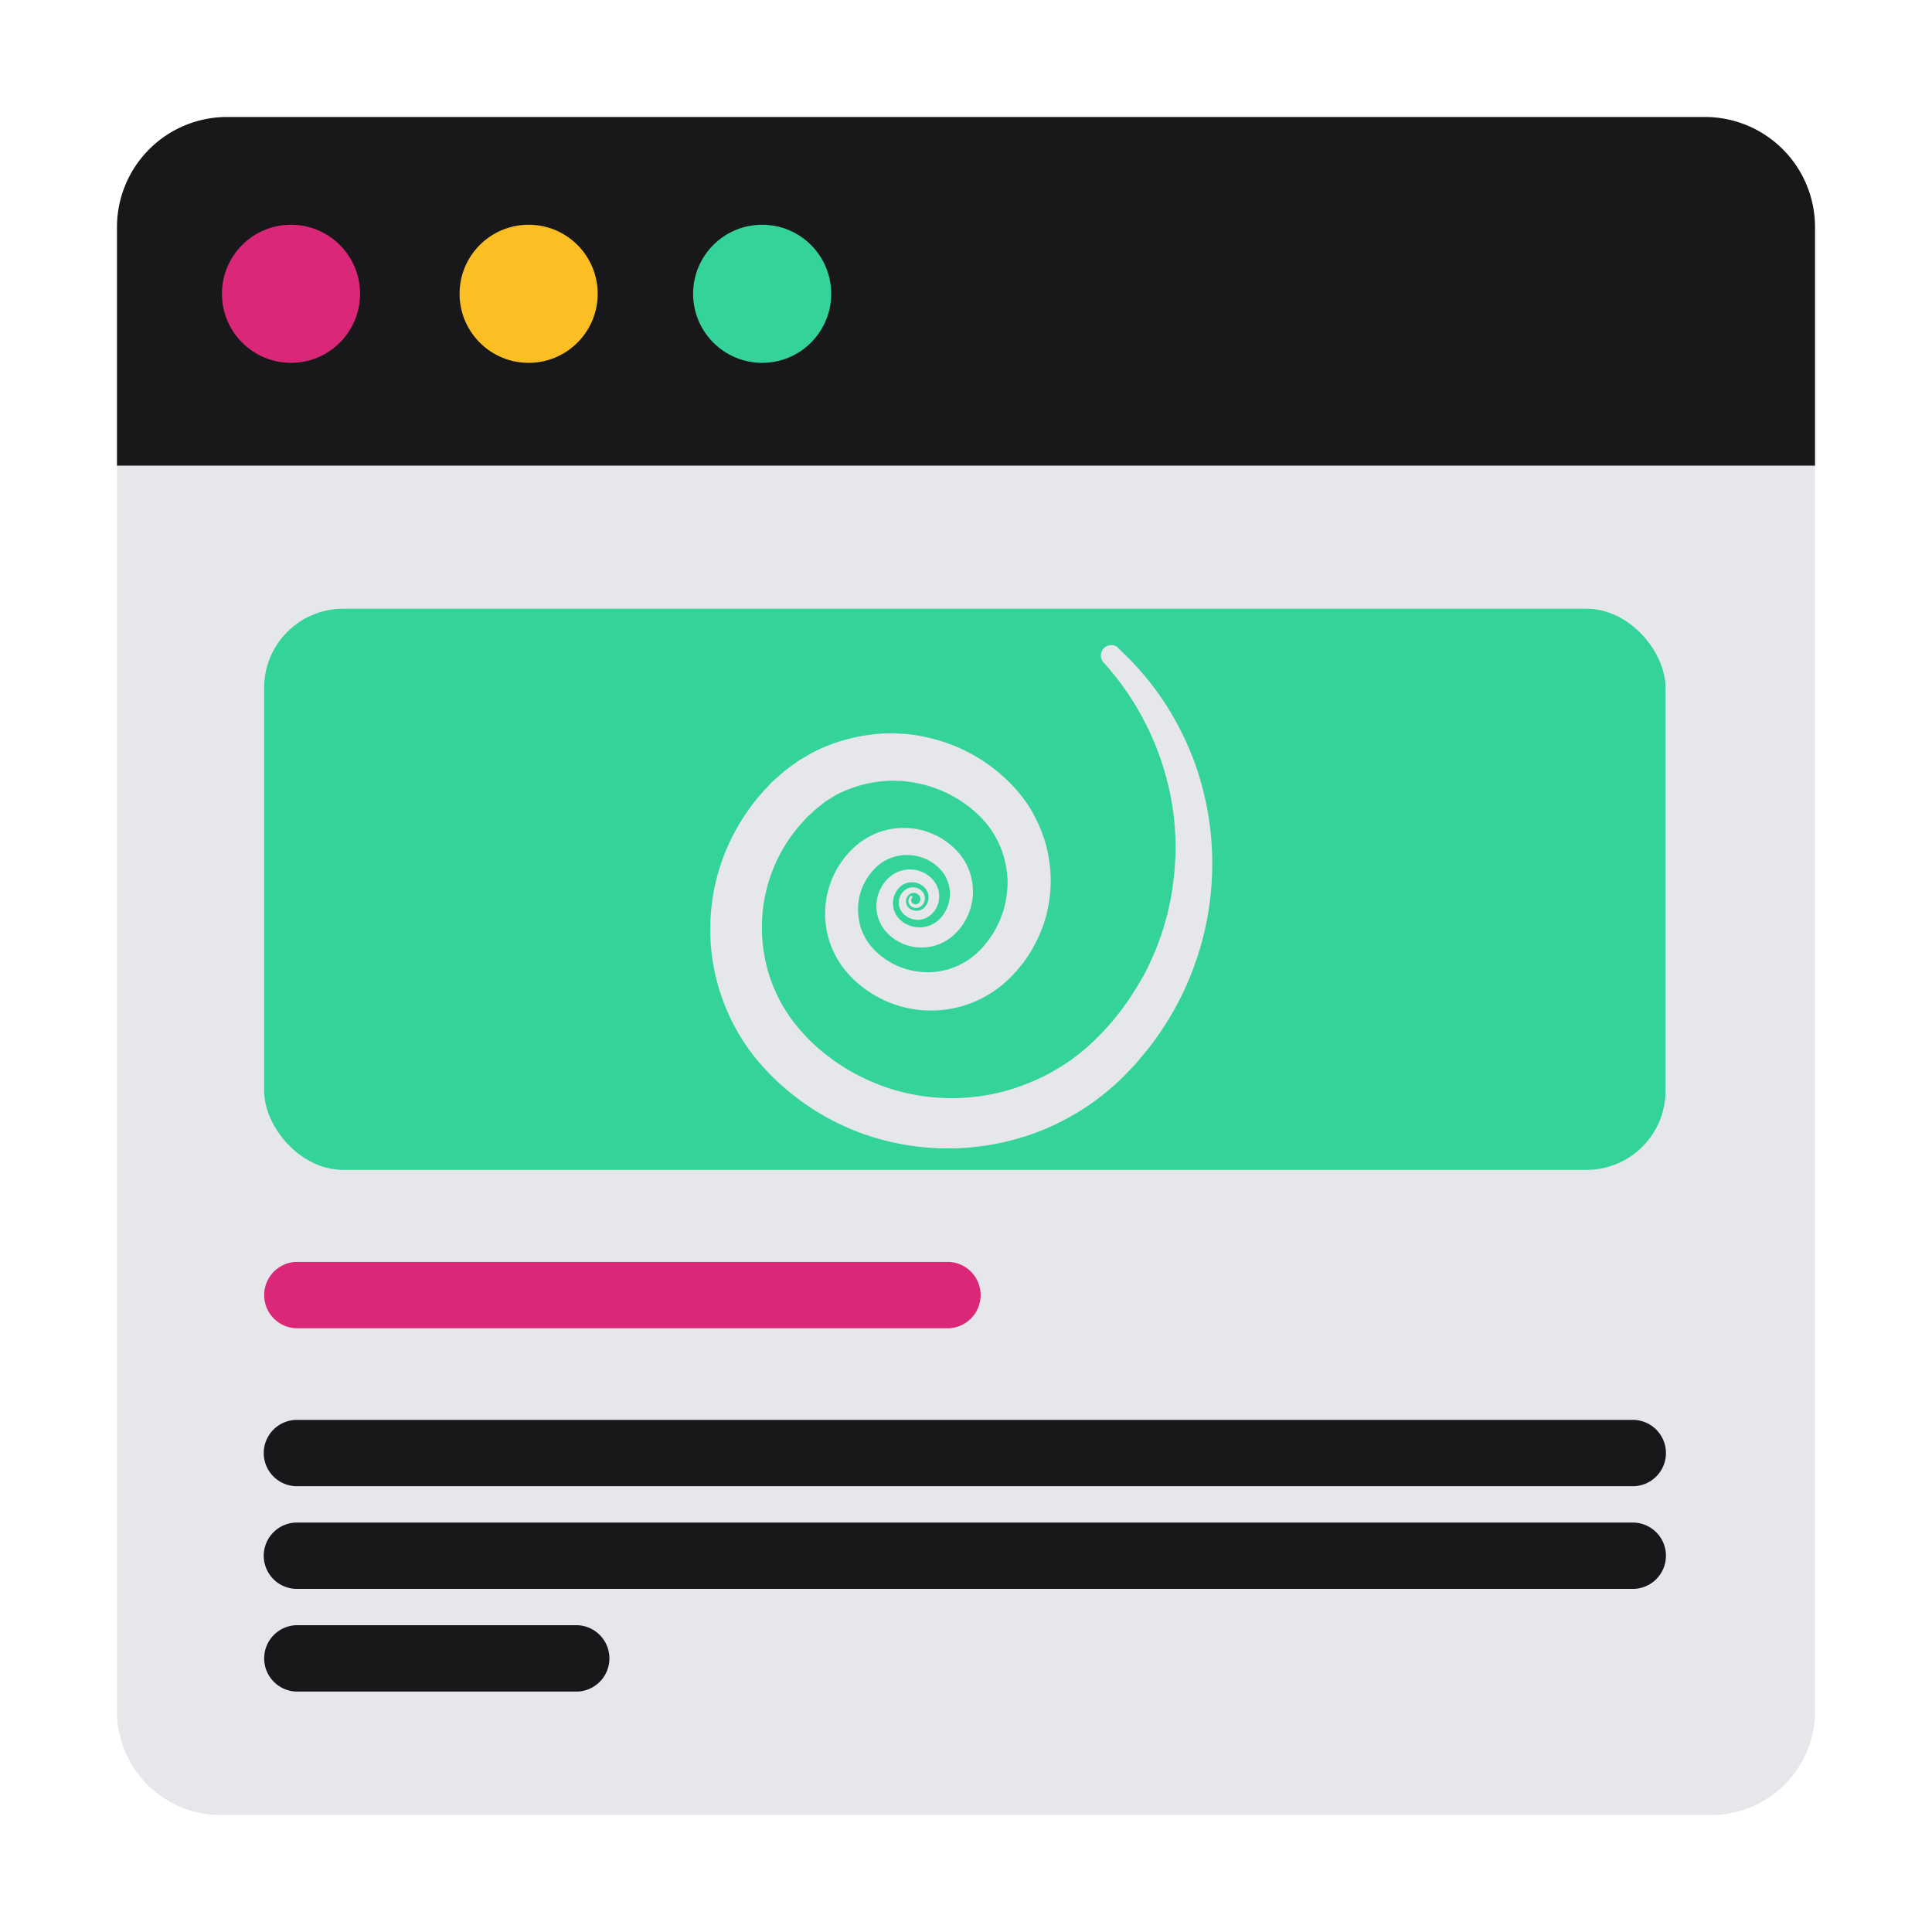
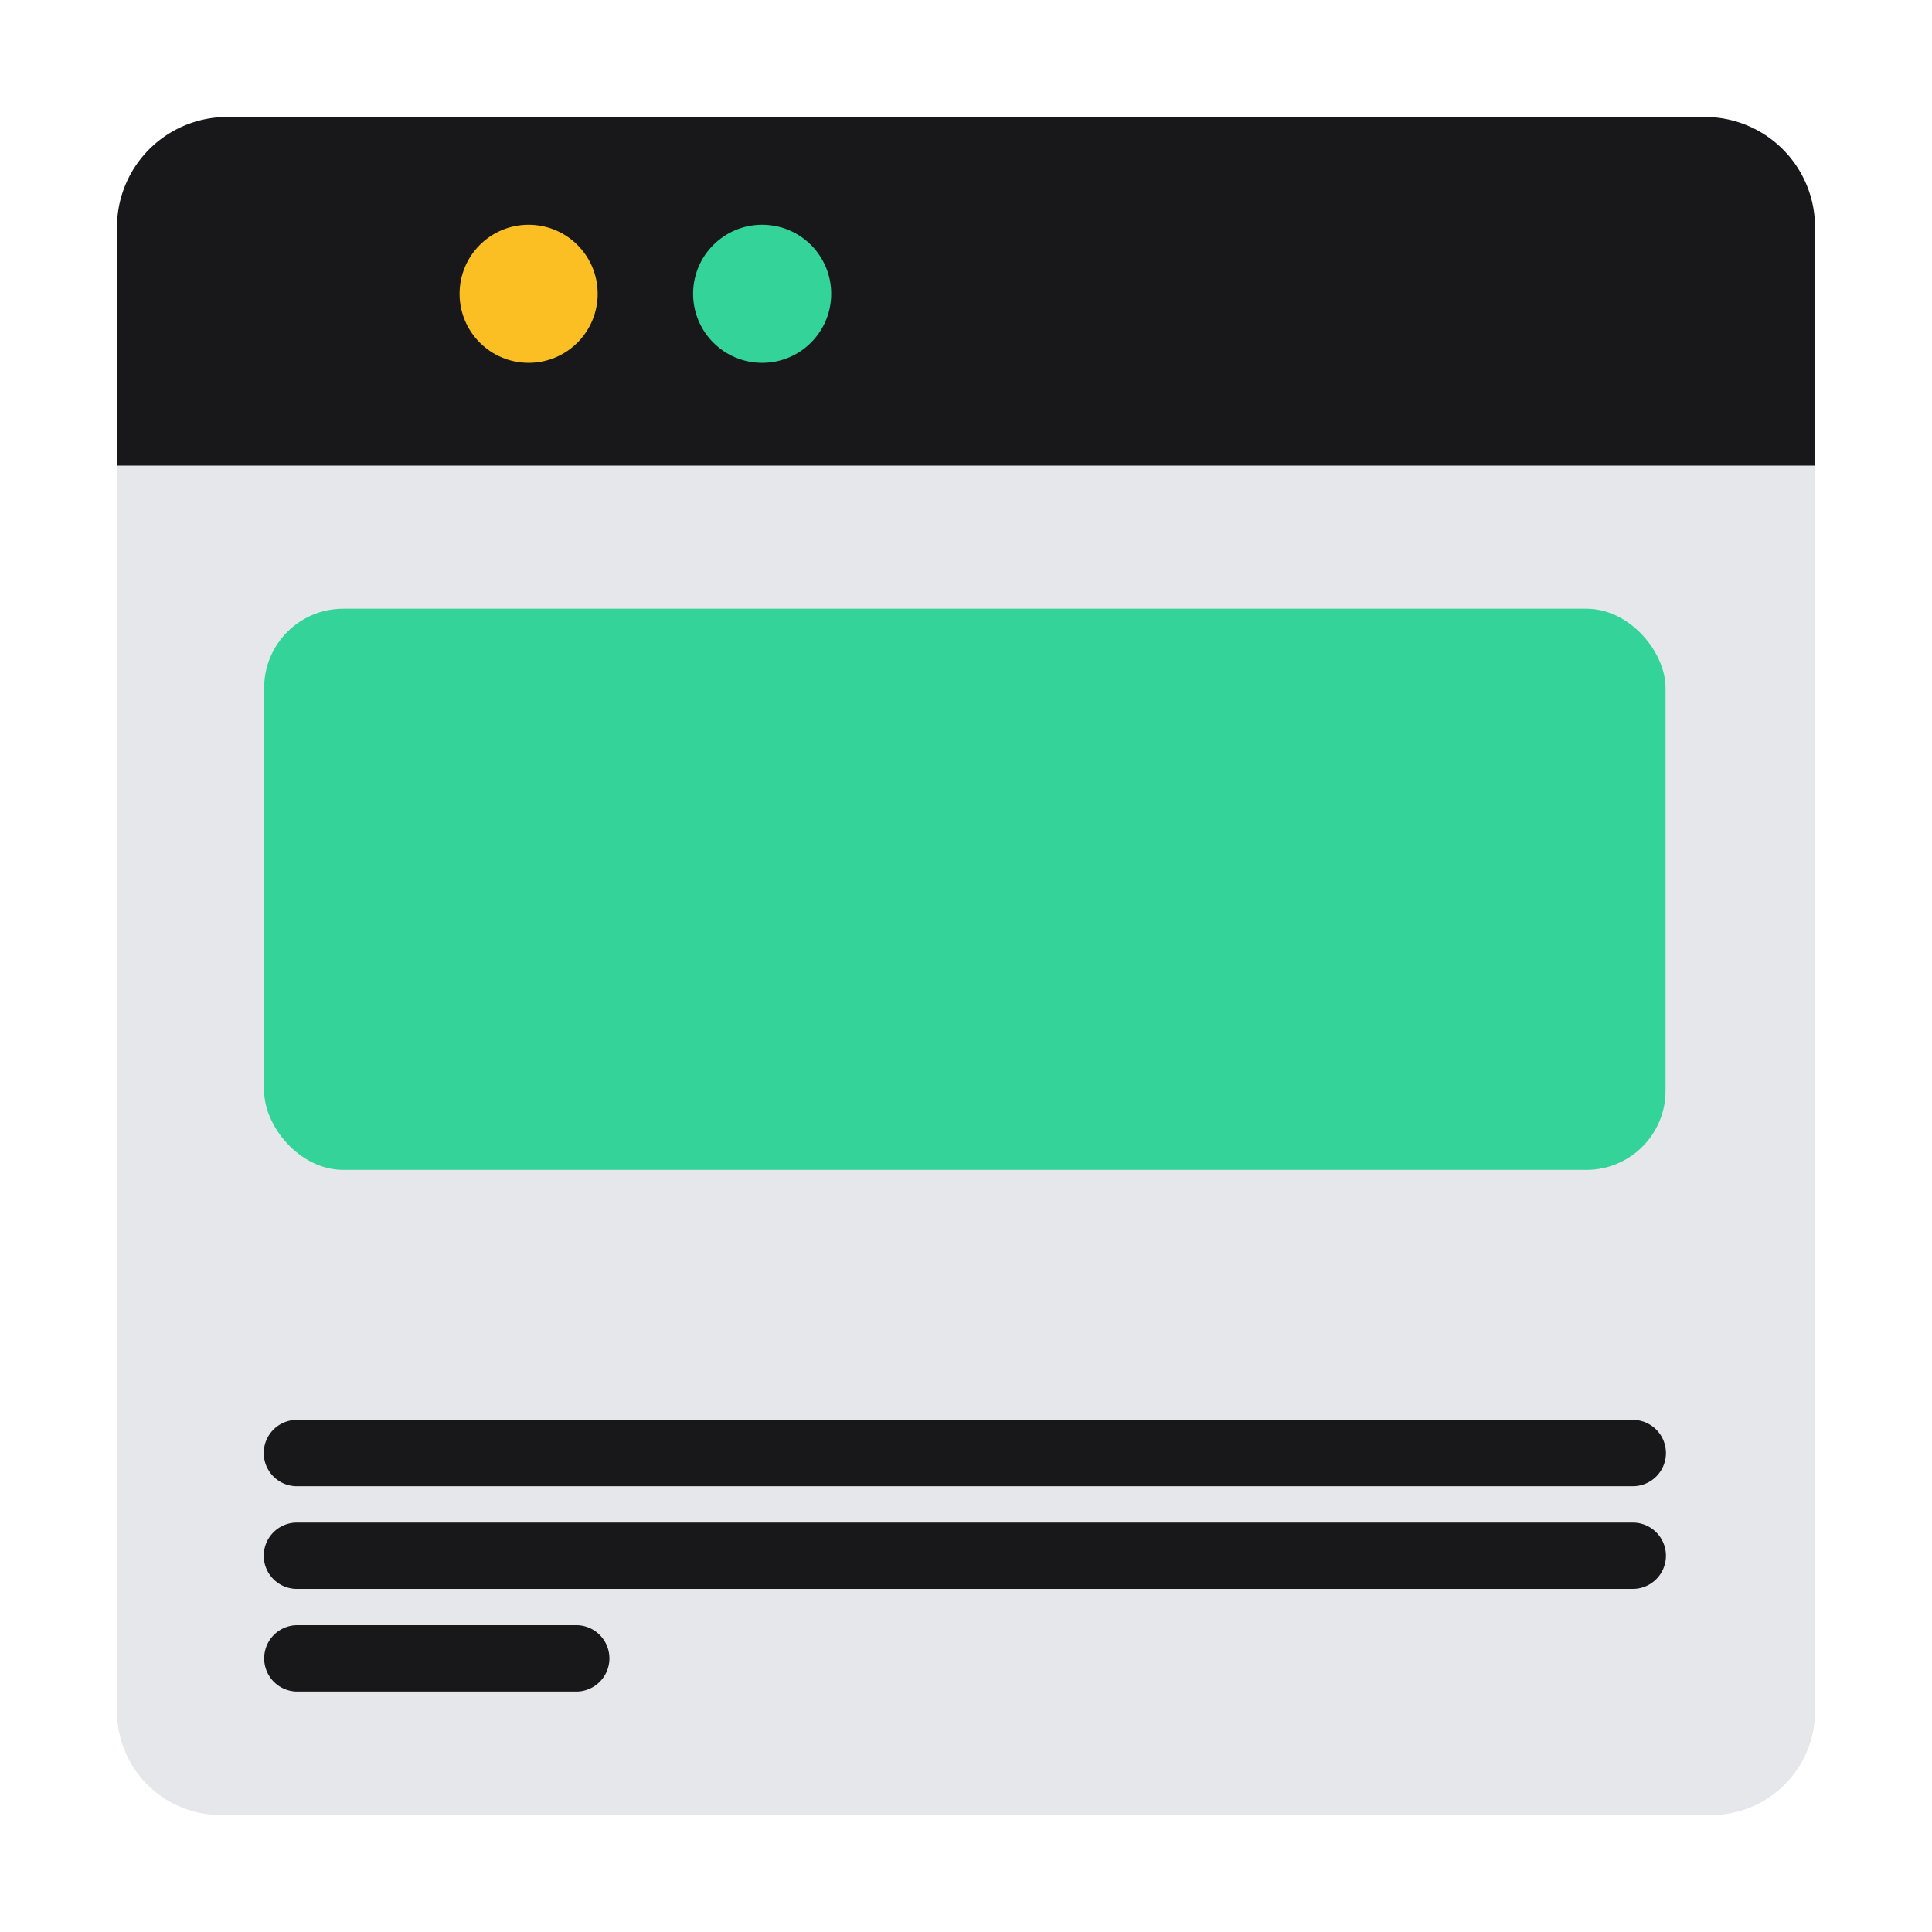
<svg xmlns="http://www.w3.org/2000/svg" viewBox="0 0 512 512">
  <defs>
    <style>.cls-1{fill:#18181b;}.cls-2{fill:#db2777;}.cls-3{fill:#fbbf24;}.cls-4{fill:#34d399;}.cls-5{fill:#e5e7eb;}</style>
  </defs>
  <title>sDiseno</title>
  <g id="Capa_6" data-name="Capa 6">
    <path class="cls-1" d="M60.19,31H451.81A29.19,29.19,0,0,1,481,60.19v63.25a0,0,0,0,1,0,0H31a0,0,0,0,1,0,0V60.19A29.19,29.19,0,0,1,60.19,31Z" />
-     <circle class="cls-2" cx="77.12" cy="77.86" r="18.3" />
    <circle class="cls-3" cx="140.09" cy="77.86" r="18.3" />
    <circle class="cls-4" cx="201.98" cy="77.86" r="18.3" />
    <path class="cls-5" d="M31,123.44H481a0,0,0,0,1,0,0V453.52A27.48,27.48,0,0,1,453.52,481h-395A27.48,27.48,0,0,1,31,453.52V123.44A0,0,0,0,1,31,123.44Z" />
    <rect class="cls-4" x="70" y="161.32" width="371.39" height="148.71" rx="20.96" ry="20.96" />
-     <path class="cls-5" d="M296.25,171.69a77.16,77.16,0,0,1,12.3,14.4A78.11,78.11,0,0,1,317,203.24,79.33,79.33,0,0,1,305,277c-1,1.33-2.06,2.55-3.1,3.82s-2.2,2.42-3.32,3.62a65.52,65.52,0,0,1-16,12.07,64.72,64.72,0,0,1-9.22,4.07A67.22,67.22,0,0,1,233.59,302a64.77,64.77,0,0,1-18.44-8.25,70.59,70.59,0,0,1-8.06-6.15,65.07,65.07,0,0,1-7.07-7.45,54.5,54.5,0,0,1-.22-67.45,41.84,41.84,0,0,1,3.36-3.92c.61-.62,1.12-1.29,1.81-1.87l2-1.77,1-.88,1.07-.79,2.16-1.56c.71-.53,1.51-.93,2.27-1.39s1.52-.91,2.32-1.31a45.51,45.51,0,0,1,10-3.62,46.48,46.48,0,0,1,10.51-1.26c.88,0,1.76.08,2.64.12a21.21,21.21,0,0,1,2.64.23,40,40,0,0,1,5.2,1,44,44,0,0,1,18.56,9.64,40.21,40.21,0,0,1,7.1,8,39,39,0,0,1,4.53,9.81,36.51,36.51,0,0,1-.22,21.25A38.47,38.47,0,0,1,272,254a36.53,36.53,0,0,1-3.38,4.14,19.16,19.16,0,0,1-1.92,1.9,25.48,25.48,0,0,1-2.12,1.77,29.58,29.58,0,0,1-39.71-3.65,23.88,23.88,0,0,1-5.74-20.73,23.94,23.94,0,0,1,8.4-13.89,21.35,21.35,0,0,1,4.91-2.8,19.59,19.59,0,0,1,11-.94,20.4,20.4,0,0,1,5.22,1.9,19.45,19.45,0,0,1,4.44,3.29,15.68,15.68,0,0,1-.31,22.77,12.65,12.65,0,0,1-18-.87A10.24,10.24,0,0,1,233.13,236a9.86,9.86,0,0,1,3.63-4.32,8.29,8.29,0,0,1,5.58-1.18,8.14,8.14,0,0,1,4.93,2.68,6.66,6.66,0,0,1,1.53,5.46,6.28,6.28,0,0,1-3.24,4.56,5.31,5.31,0,0,1-5.51-.48,4.52,4.52,0,0,1-1.68-2.35,4.23,4.23,0,0,1,.16-2.85,3.87,3.87,0,0,1,2-2.06,3.37,3.37,0,0,1,2.83,0,3.33,3.33,0,0,1,1.13.88,2.75,2.75,0,0,1,.58,1.33,2.65,2.65,0,0,1-1.06,2.55,2.16,2.16,0,0,1-2.68-.15,1.73,1.73,0,0,1-.06-2.56h0a.33.33,0,0,1,.45,0,.31.31,0,0,1,0,.41,1,1,0,0,0,.15,1.48,1.23,1.23,0,0,0,1.53,0,1.57,1.57,0,0,0,.48-1.5,1.66,1.66,0,0,0-1.08-1.14,1.9,1.9,0,0,0-1.58.11,2.29,2.29,0,0,0-1,1.26,2.38,2.38,0,0,0,1.09,2.8,3,3,0,0,0,3.12,0,3.5,3.5,0,0,0,1.12-1.17,3.92,3.92,0,0,0,.51-1.58,3.67,3.67,0,0,0-1.07-3,4.74,4.74,0,0,0-6.1-.48,6,6,0,0,0-.55,8.86,7.64,7.64,0,0,0,6.28,2.15,7.35,7.35,0,0,0,3.12-1.14,7.09,7.09,0,0,0,1.27-1,9.63,9.63,0,0,0,2.64-8,9.48,9.48,0,0,0-3.13-5.84,12.81,12.81,0,0,0-2.95-2,13.75,13.75,0,0,0-3.36-1,12,12,0,0,0-9.7,2.77,16,16,0,0,0-2.34,2.67,15.4,15.4,0,0,0-2.63,6.61,16.63,16.63,0,0,0,.56,7,15.28,15.28,0,0,0,3.59,5.94,19.88,19.88,0,0,0,13,5.9,19.3,19.3,0,0,0,13.39-4.34,13.72,13.72,0,0,0,1.33-1.2,12.62,12.62,0,0,0,1.26-1.35,27.23,27.23,0,0,0,2.27-3,27.53,27.53,0,0,0,3.09-6.76,29.12,29.12,0,0,0,1-7.36,28.8,28.8,0,0,0-1.21-7.28,27.07,27.07,0,0,0-3.25-6.58,28.53,28.53,0,0,0-5.1-5.41,32.88,32.88,0,0,0-17.36-7.25,13.24,13.24,0,0,0-1.89-.13c-.64,0-1.27-.07-1.9-.07a33.45,33.45,0,0,0-14.58,3.69c-.56.29-1.08.65-1.62,1a16.57,16.57,0,0,0-1.6,1L217,213.82l-.76.56-.69.65-1.4,1.28a15.1,15.1,0,0,0-1.32,1.43,27.71,27.71,0,0,0-2.52,3,40.69,40.69,0,0,0-4.12,6.65,41.34,41.34,0,0,0-4.14,15,42.42,42.42,0,0,0,1.62,15.45,40.93,40.93,0,0,0,7.2,13.72,52.21,52.21,0,0,0,5.43,5.75,57.14,57.14,0,0,0,6.38,4.9,54.94,54.94,0,0,0,14.6,6.71,54.06,54.06,0,0,0,31.9-.63,62,62,0,0,0,7.5-3.1,59.23,59.23,0,0,0,7-4.18,61.53,61.53,0,0,0,6.29-5.22c1-1,2-2,2.91-3s1.89-2.06,2.74-3.17l1.31-1.64c.42-.55.82-1.13,1.23-1.69.85-1.12,1.59-2.3,2.35-3.48s1.43-2.4,2.16-3.59,1.34-2.47,1.92-3.74a69.76,69.76,0,0,0,5.4-16c.27-1.39.56-2.77.73-4.18s.37-2.8.5-4.21.18-2.83.28-4.25.06-2.84,0-4.26a69.72,69.72,0,0,0-2.53-16.89,73.92,73.92,0,0,0-16.54-30.16l0,0a2.76,2.76,0,0,1,3.91-3.88Z" />
-     <path class="cls-2" d="M251.5,352H78.39a8.8,8.8,0,0,1,0-17.58H251.5a8.8,8.8,0,0,1,0,17.58Z" />
    <path class="cls-1" d="M433,393.86H78.39a8.79,8.79,0,0,1,0-17.57H433a8.79,8.79,0,0,1,0,17.57Z" />
    <path class="cls-1" d="M433,421.07H78.39a8.79,8.79,0,0,1,0-17.57H433a8.79,8.79,0,0,1,0,17.57Z" />
    <path class="cls-1" d="M153.12,448.28H78.39a8.8,8.8,0,0,1,0-17.58h74.73a8.8,8.8,0,0,1,0,17.58Z" />
  </g>
</svg>